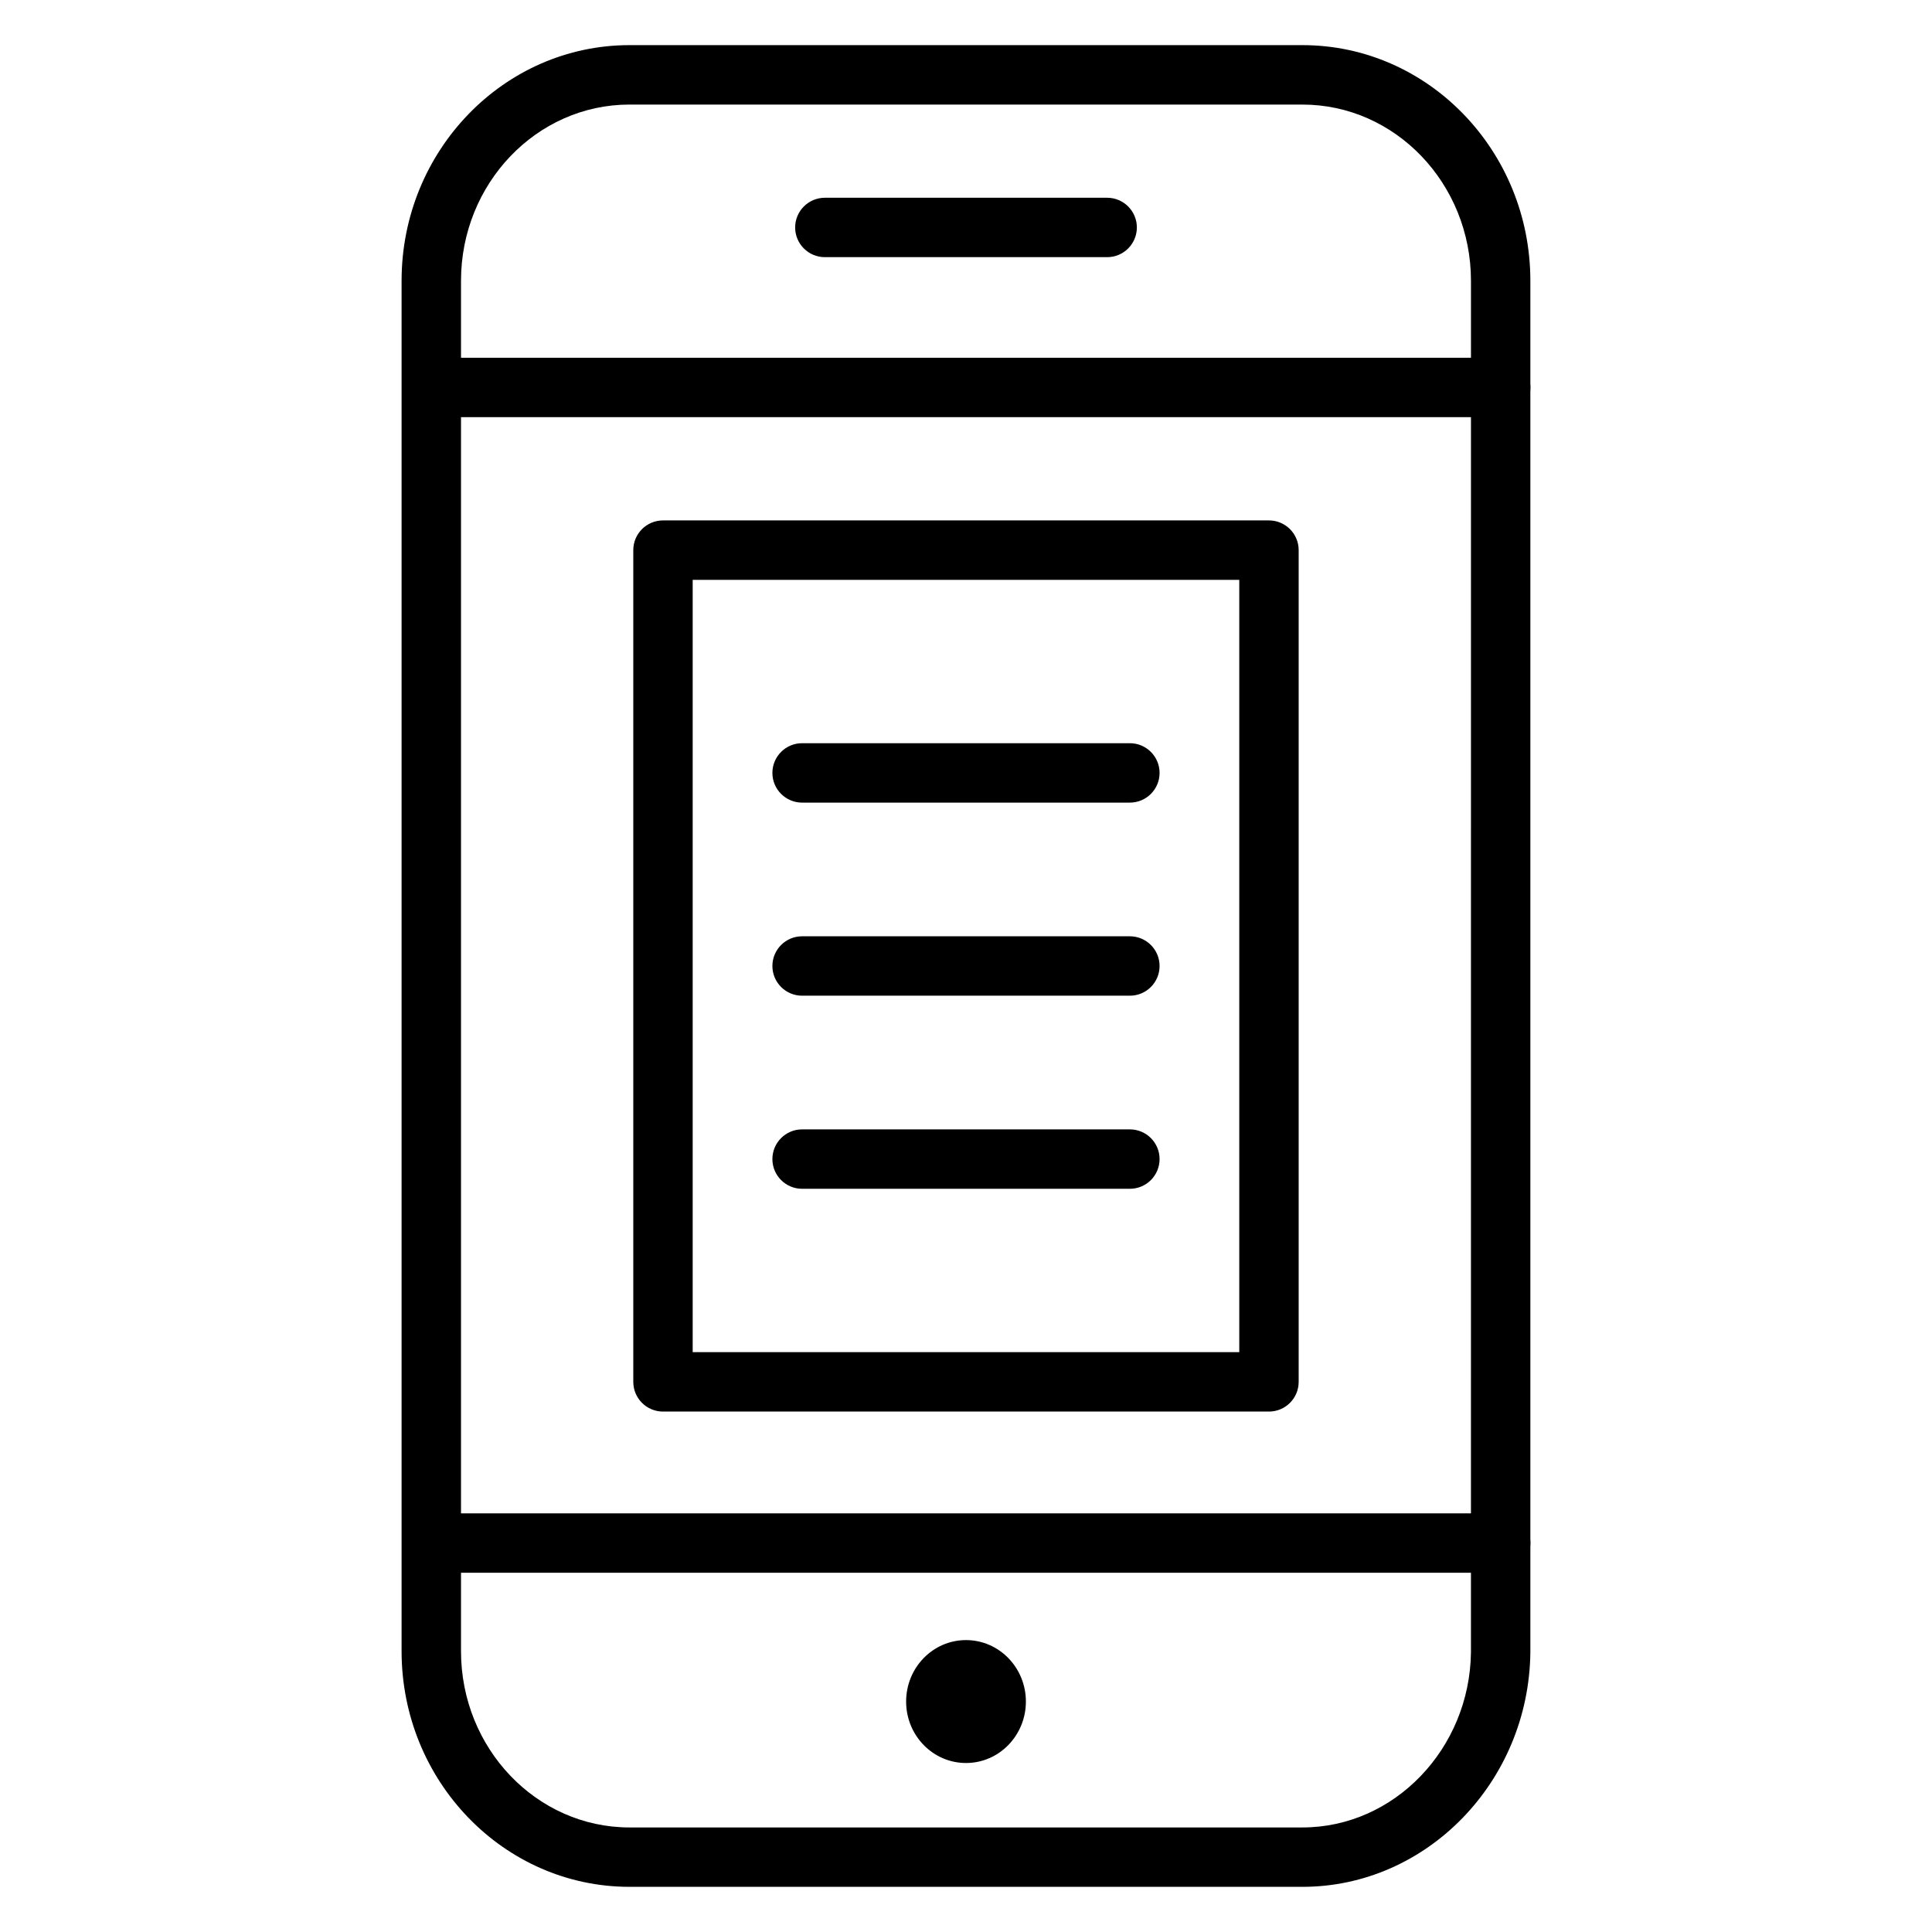
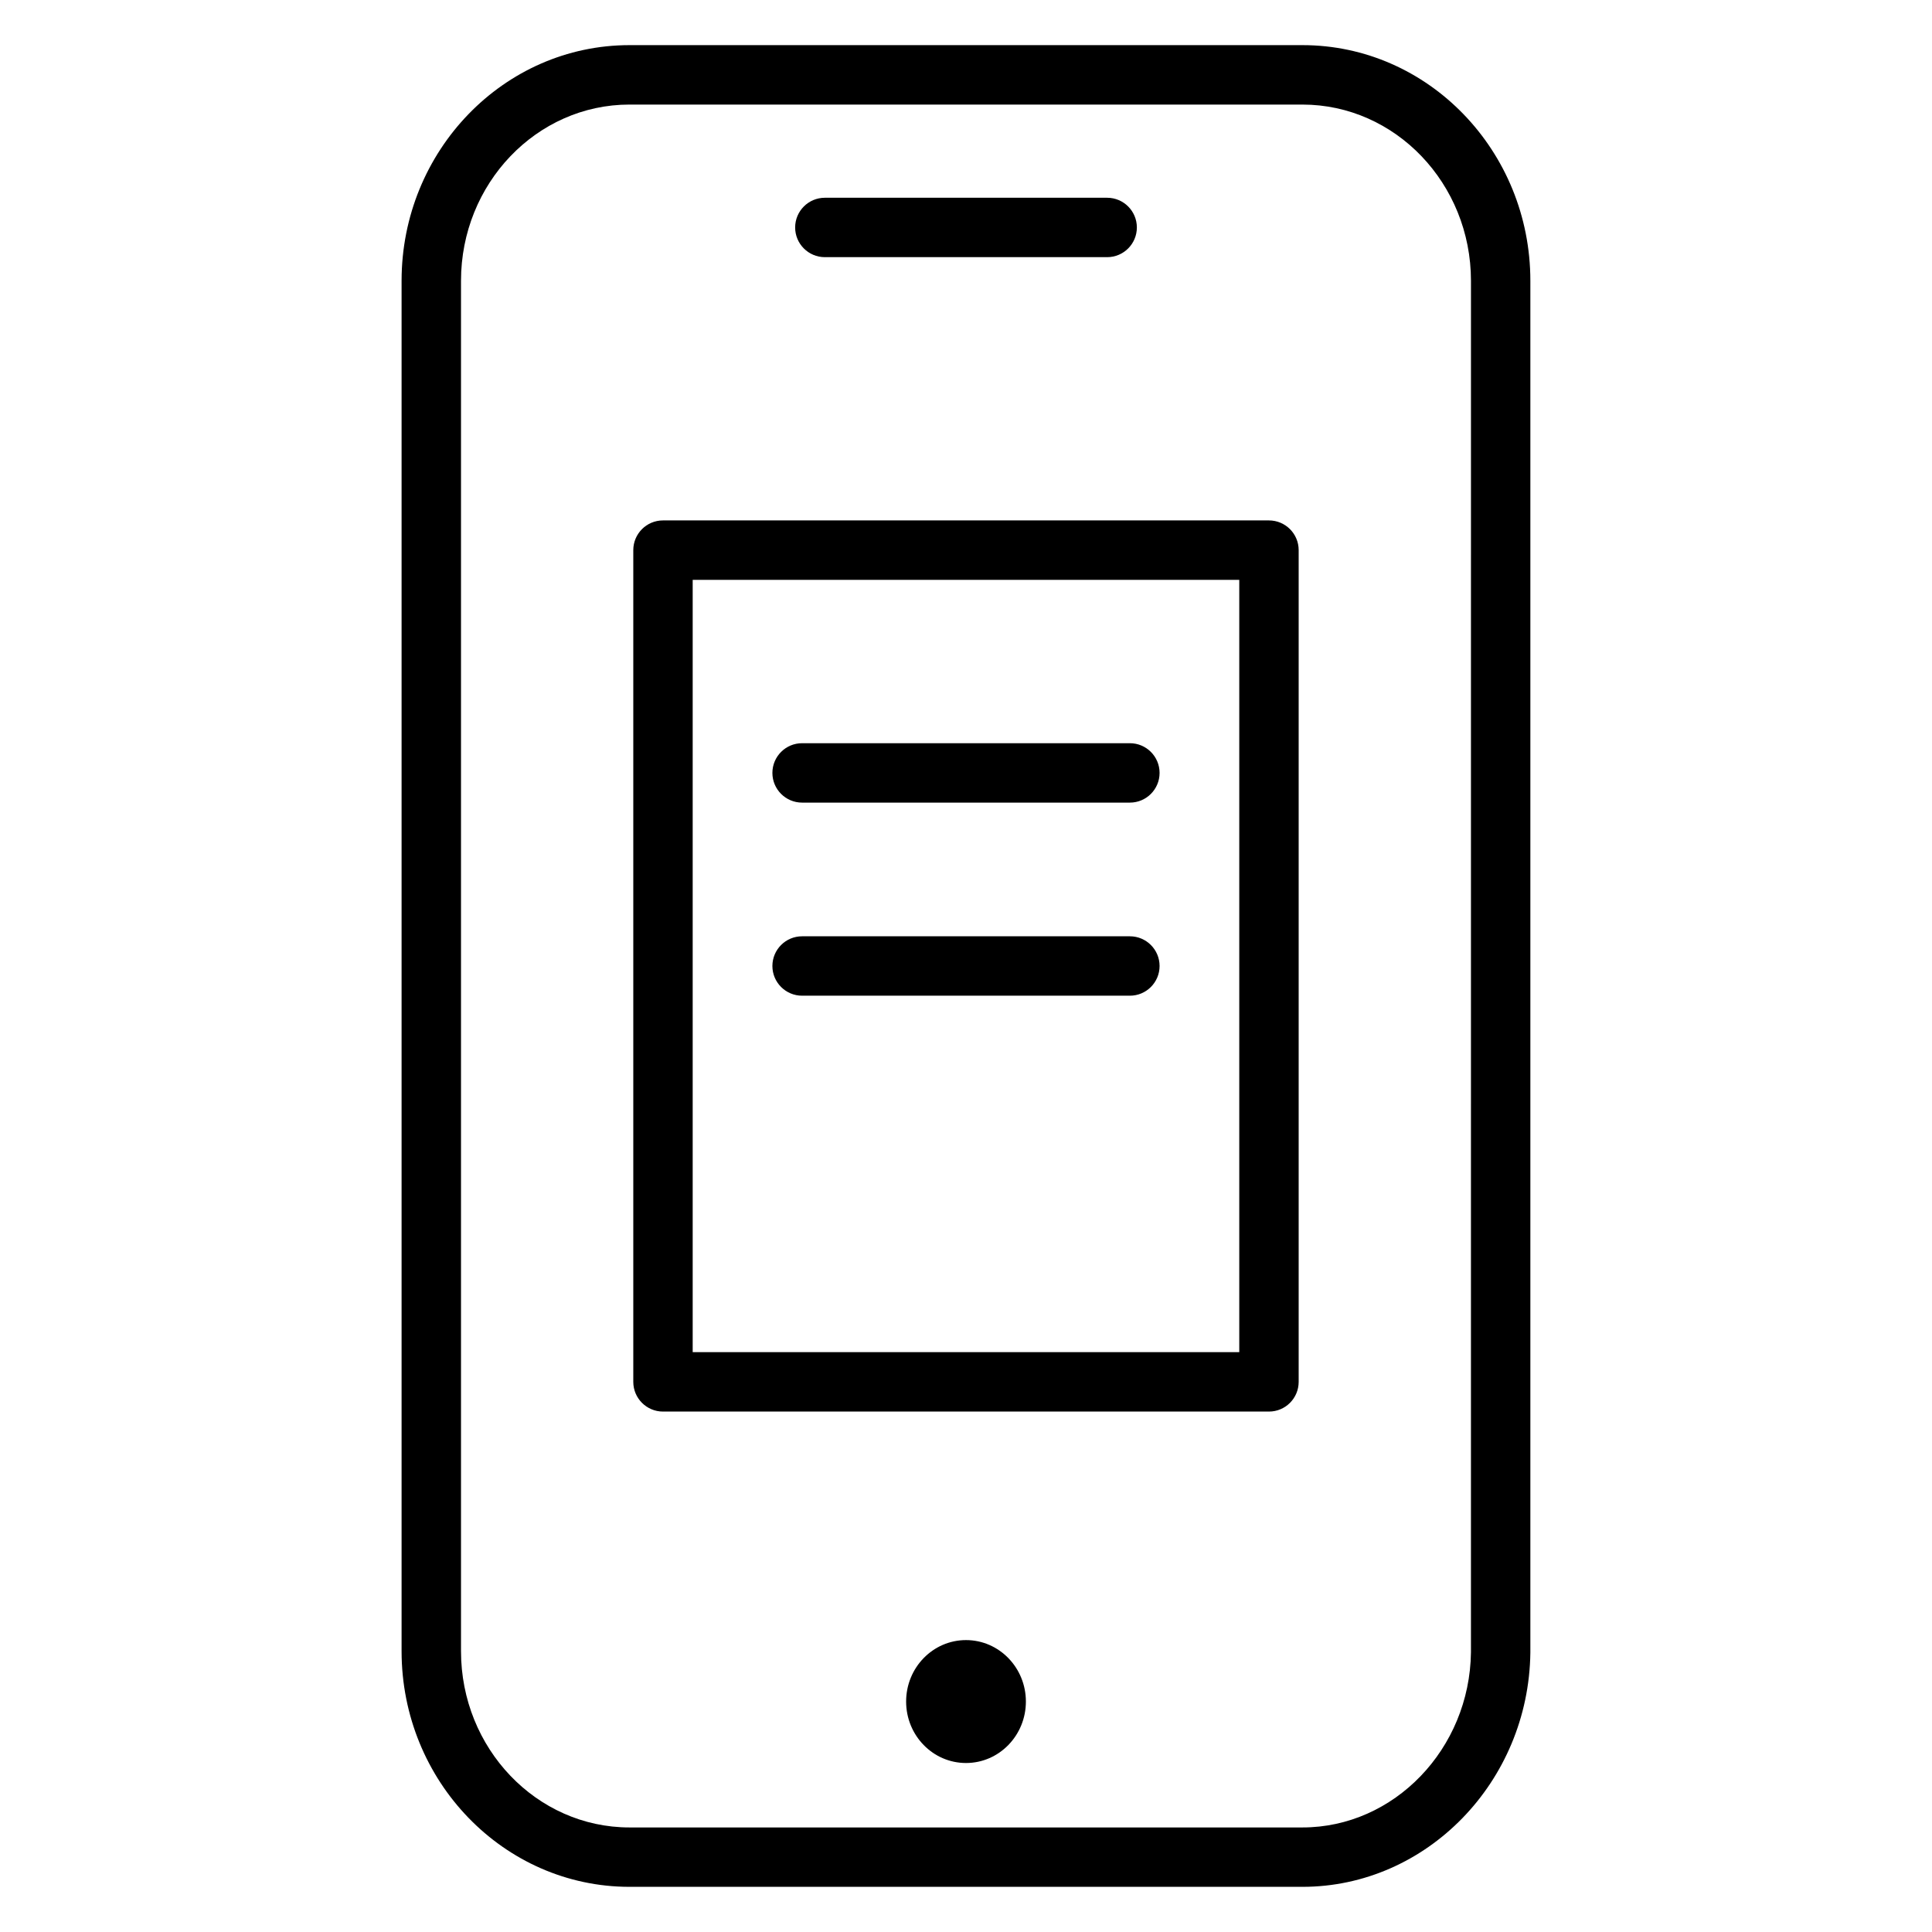
<svg xmlns="http://www.w3.org/2000/svg" fill="#000000" width="800px" height="800px" version="1.1" viewBox="144 144 512 512">
  <g>
    <path d="m489.17 644.03h-178.35c-33.301 0-60.395-28.012-60.395-62.445v-363.18c0-34.434 27.094-62.445 60.395-62.445h178.35c33.301 0 60.391 28.012 60.391 62.445v363.57c-0.43 34.262-27.523 62.055-60.395 62.055zm-178.35-472.32c-24.621 0-44.648 20.949-44.648 46.699v363.18c0 25.75 20.027 46.703 44.648 46.703h178.35c24.297 0 44.328-20.82 44.648-46.41l0.004-363.47c-0.004-25.75-20.035-46.699-44.656-46.699z" />
-     <path d="m541.7 254.55h-283.02c-4.344 0-7.871-3.527-7.871-7.871s3.527-7.871 7.871-7.871h283.02c4.344 0 7.871 3.527 7.871 7.871s-3.527 7.871-7.871 7.871z" />
-     <path d="m541.7 560.8h-283.02c-4.344 0-7.871-3.527-7.871-7.871s3.527-7.871 7.871-7.871l283.02-0.004c4.344 0 7.871 3.527 7.871 7.871 0 4.348-3.527 7.875-7.871 7.875z" />
    <path d="m415.87 594.93c0 8.996-7.106 16.285-15.867 16.285-8.766 0-15.871-7.289-15.871-16.285s7.106-16.289 15.871-16.289c8.762 0 15.867 7.293 15.867 16.289" />
    <path d="m437.41 212.15h-74.816c-4.344 0-7.871-3.527-7.871-7.871s3.527-7.871 7.871-7.871h74.816c4.344 0 7.871 3.527 7.871 7.871s-3.527 7.871-7.871 7.871z" />
    <path d="m480.29 518.08h-160.59c-4.344 0-7.871-3.527-7.871-7.871v-220.42c0-4.344 3.527-7.871 7.871-7.871h160.59c4.344 0 7.871 3.527 7.871 7.871v220.42c0 4.344-3.523 7.871-7.871 7.871zm-152.72-15.742h144.85v-204.67h-144.85z" />
    <path d="m443.43 407.87h-86.867c-4.344 0-7.871-3.527-7.871-7.871s3.527-7.871 7.871-7.871h86.867c4.344 0 7.871 3.527 7.871 7.871s-3.523 7.871-7.871 7.871z" />
-     <path d="m443.43 459.04h-86.867c-4.344 0-7.871-3.527-7.871-7.871s3.527-7.871 7.871-7.871h86.867c4.344 0 7.871 3.527 7.871 7.871s-3.523 7.871-7.871 7.871z" />
    <path d="m443.43 356.7h-86.867c-4.344 0-7.871-3.527-7.871-7.871s3.527-7.871 7.871-7.871h86.867c4.344 0 7.871 3.527 7.871 7.871s-3.523 7.871-7.871 7.871z" />
  </g>
</svg>